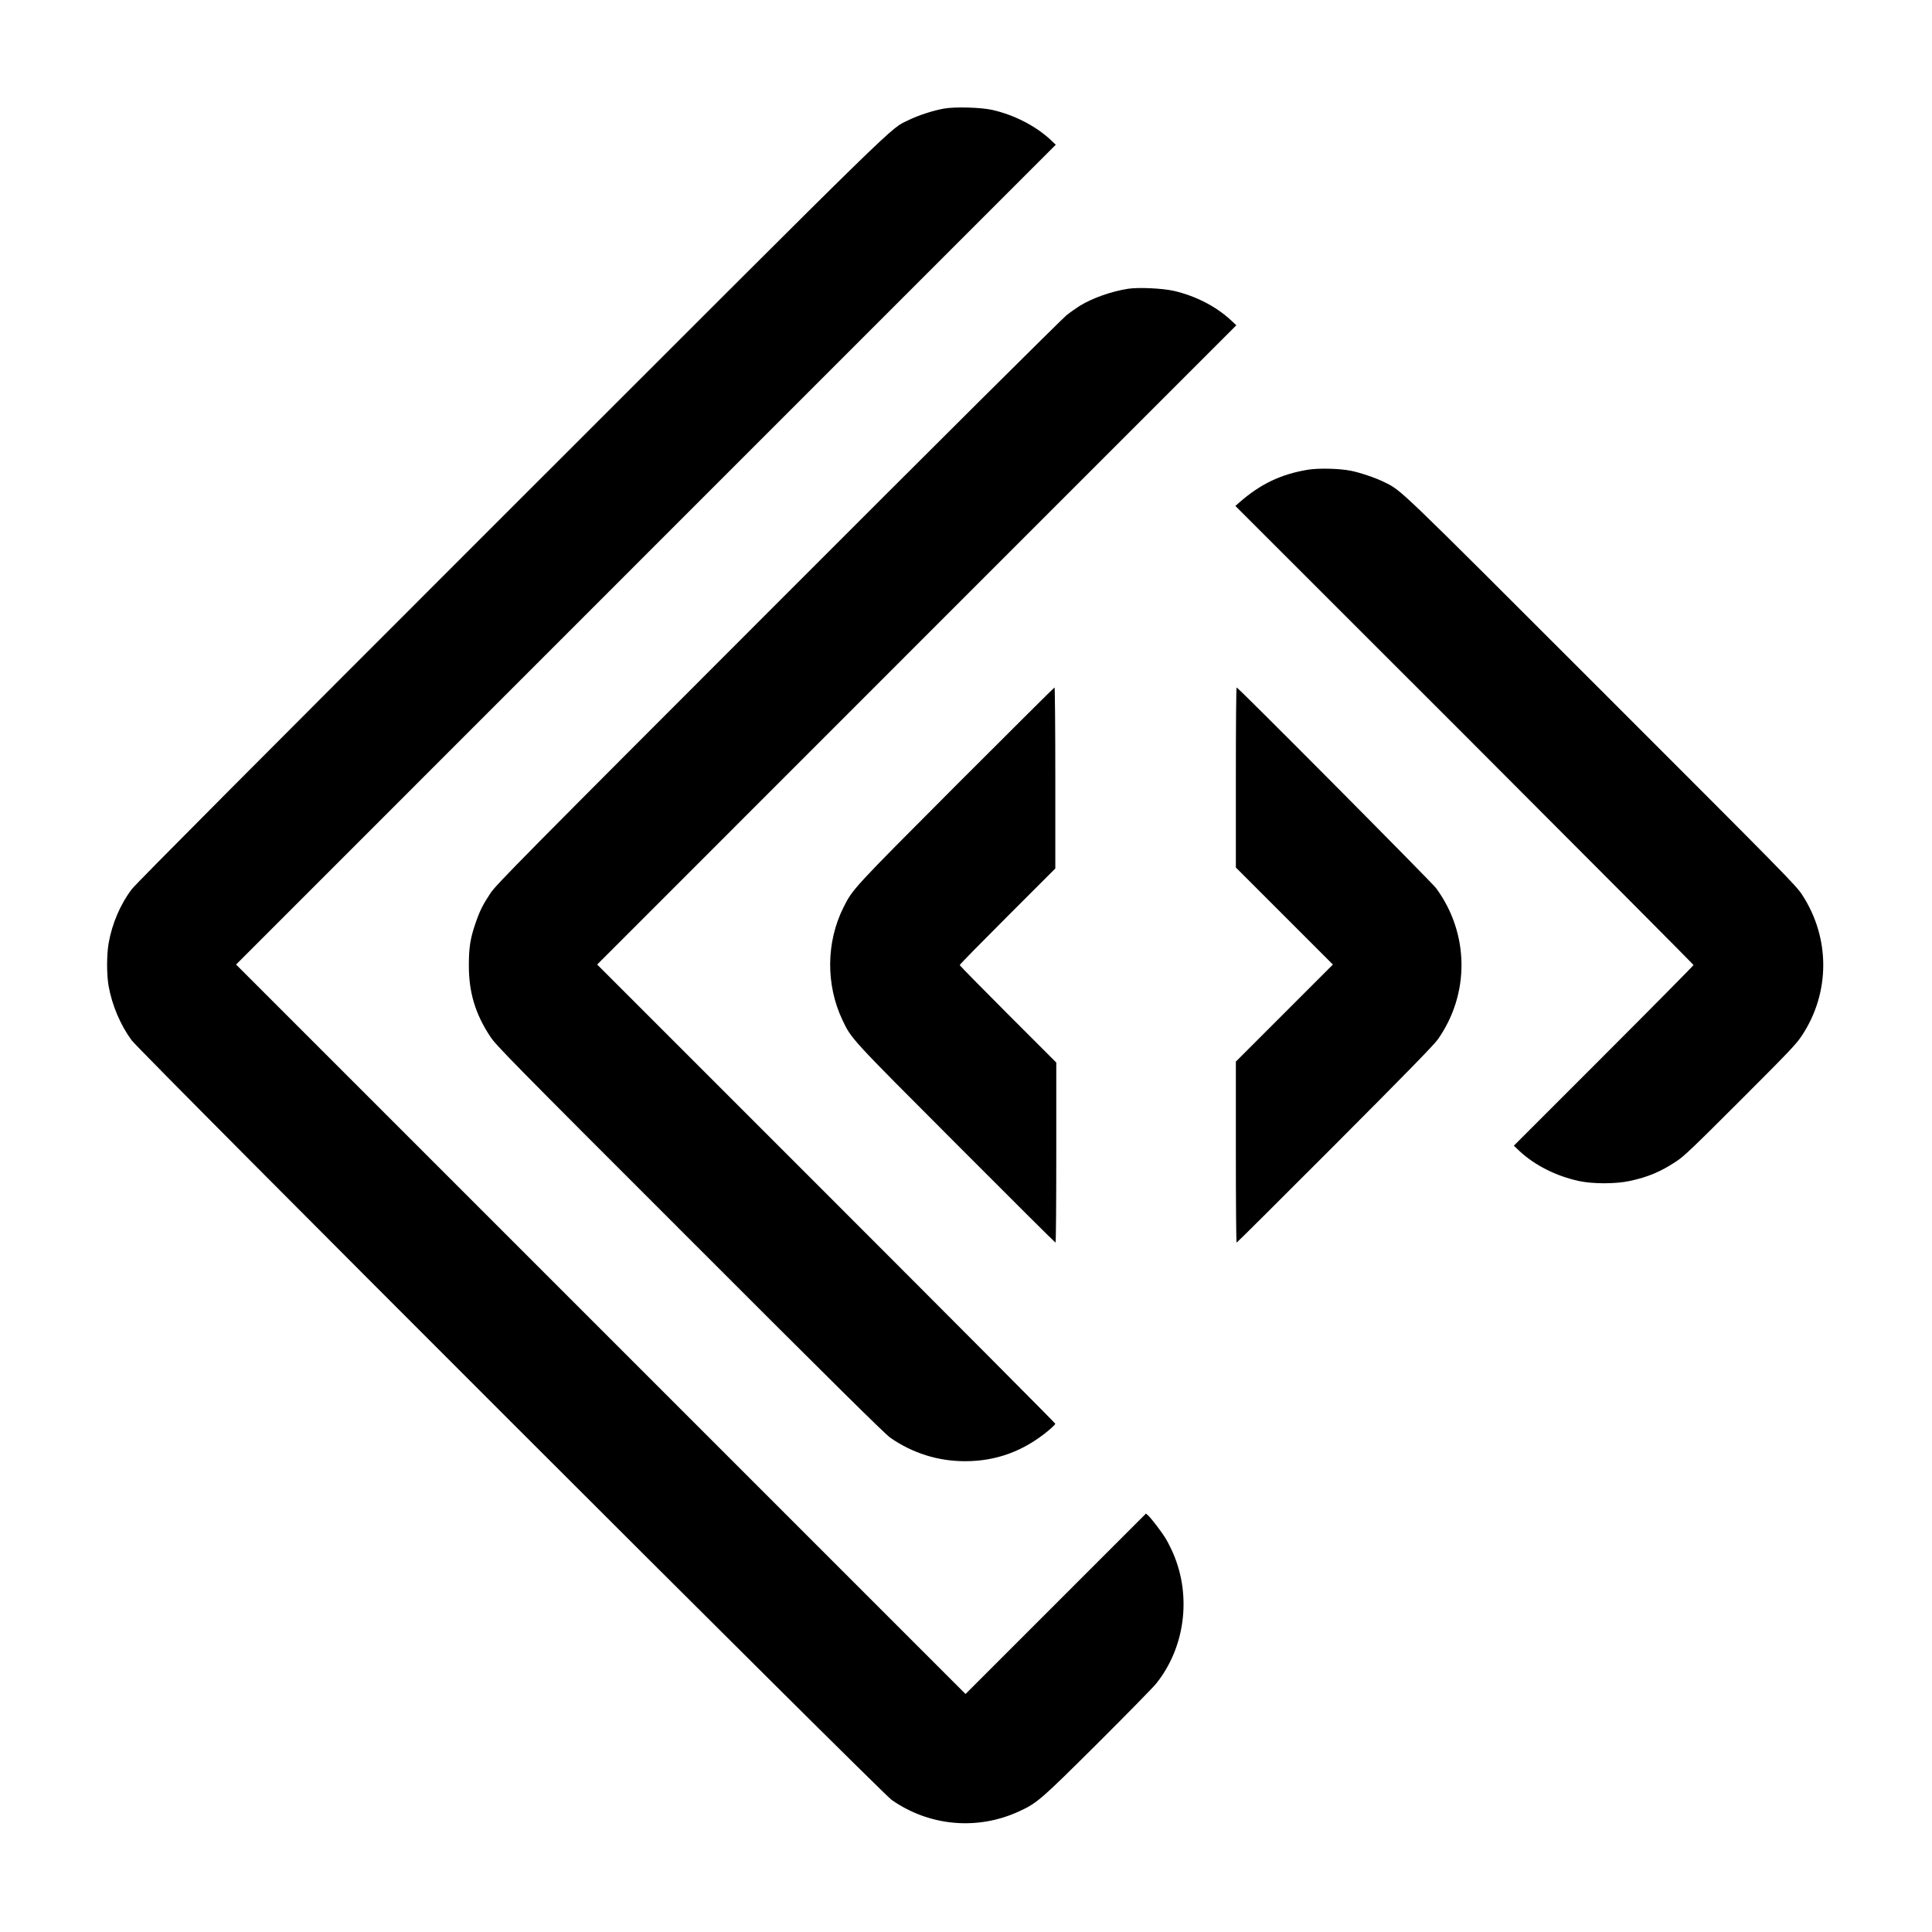
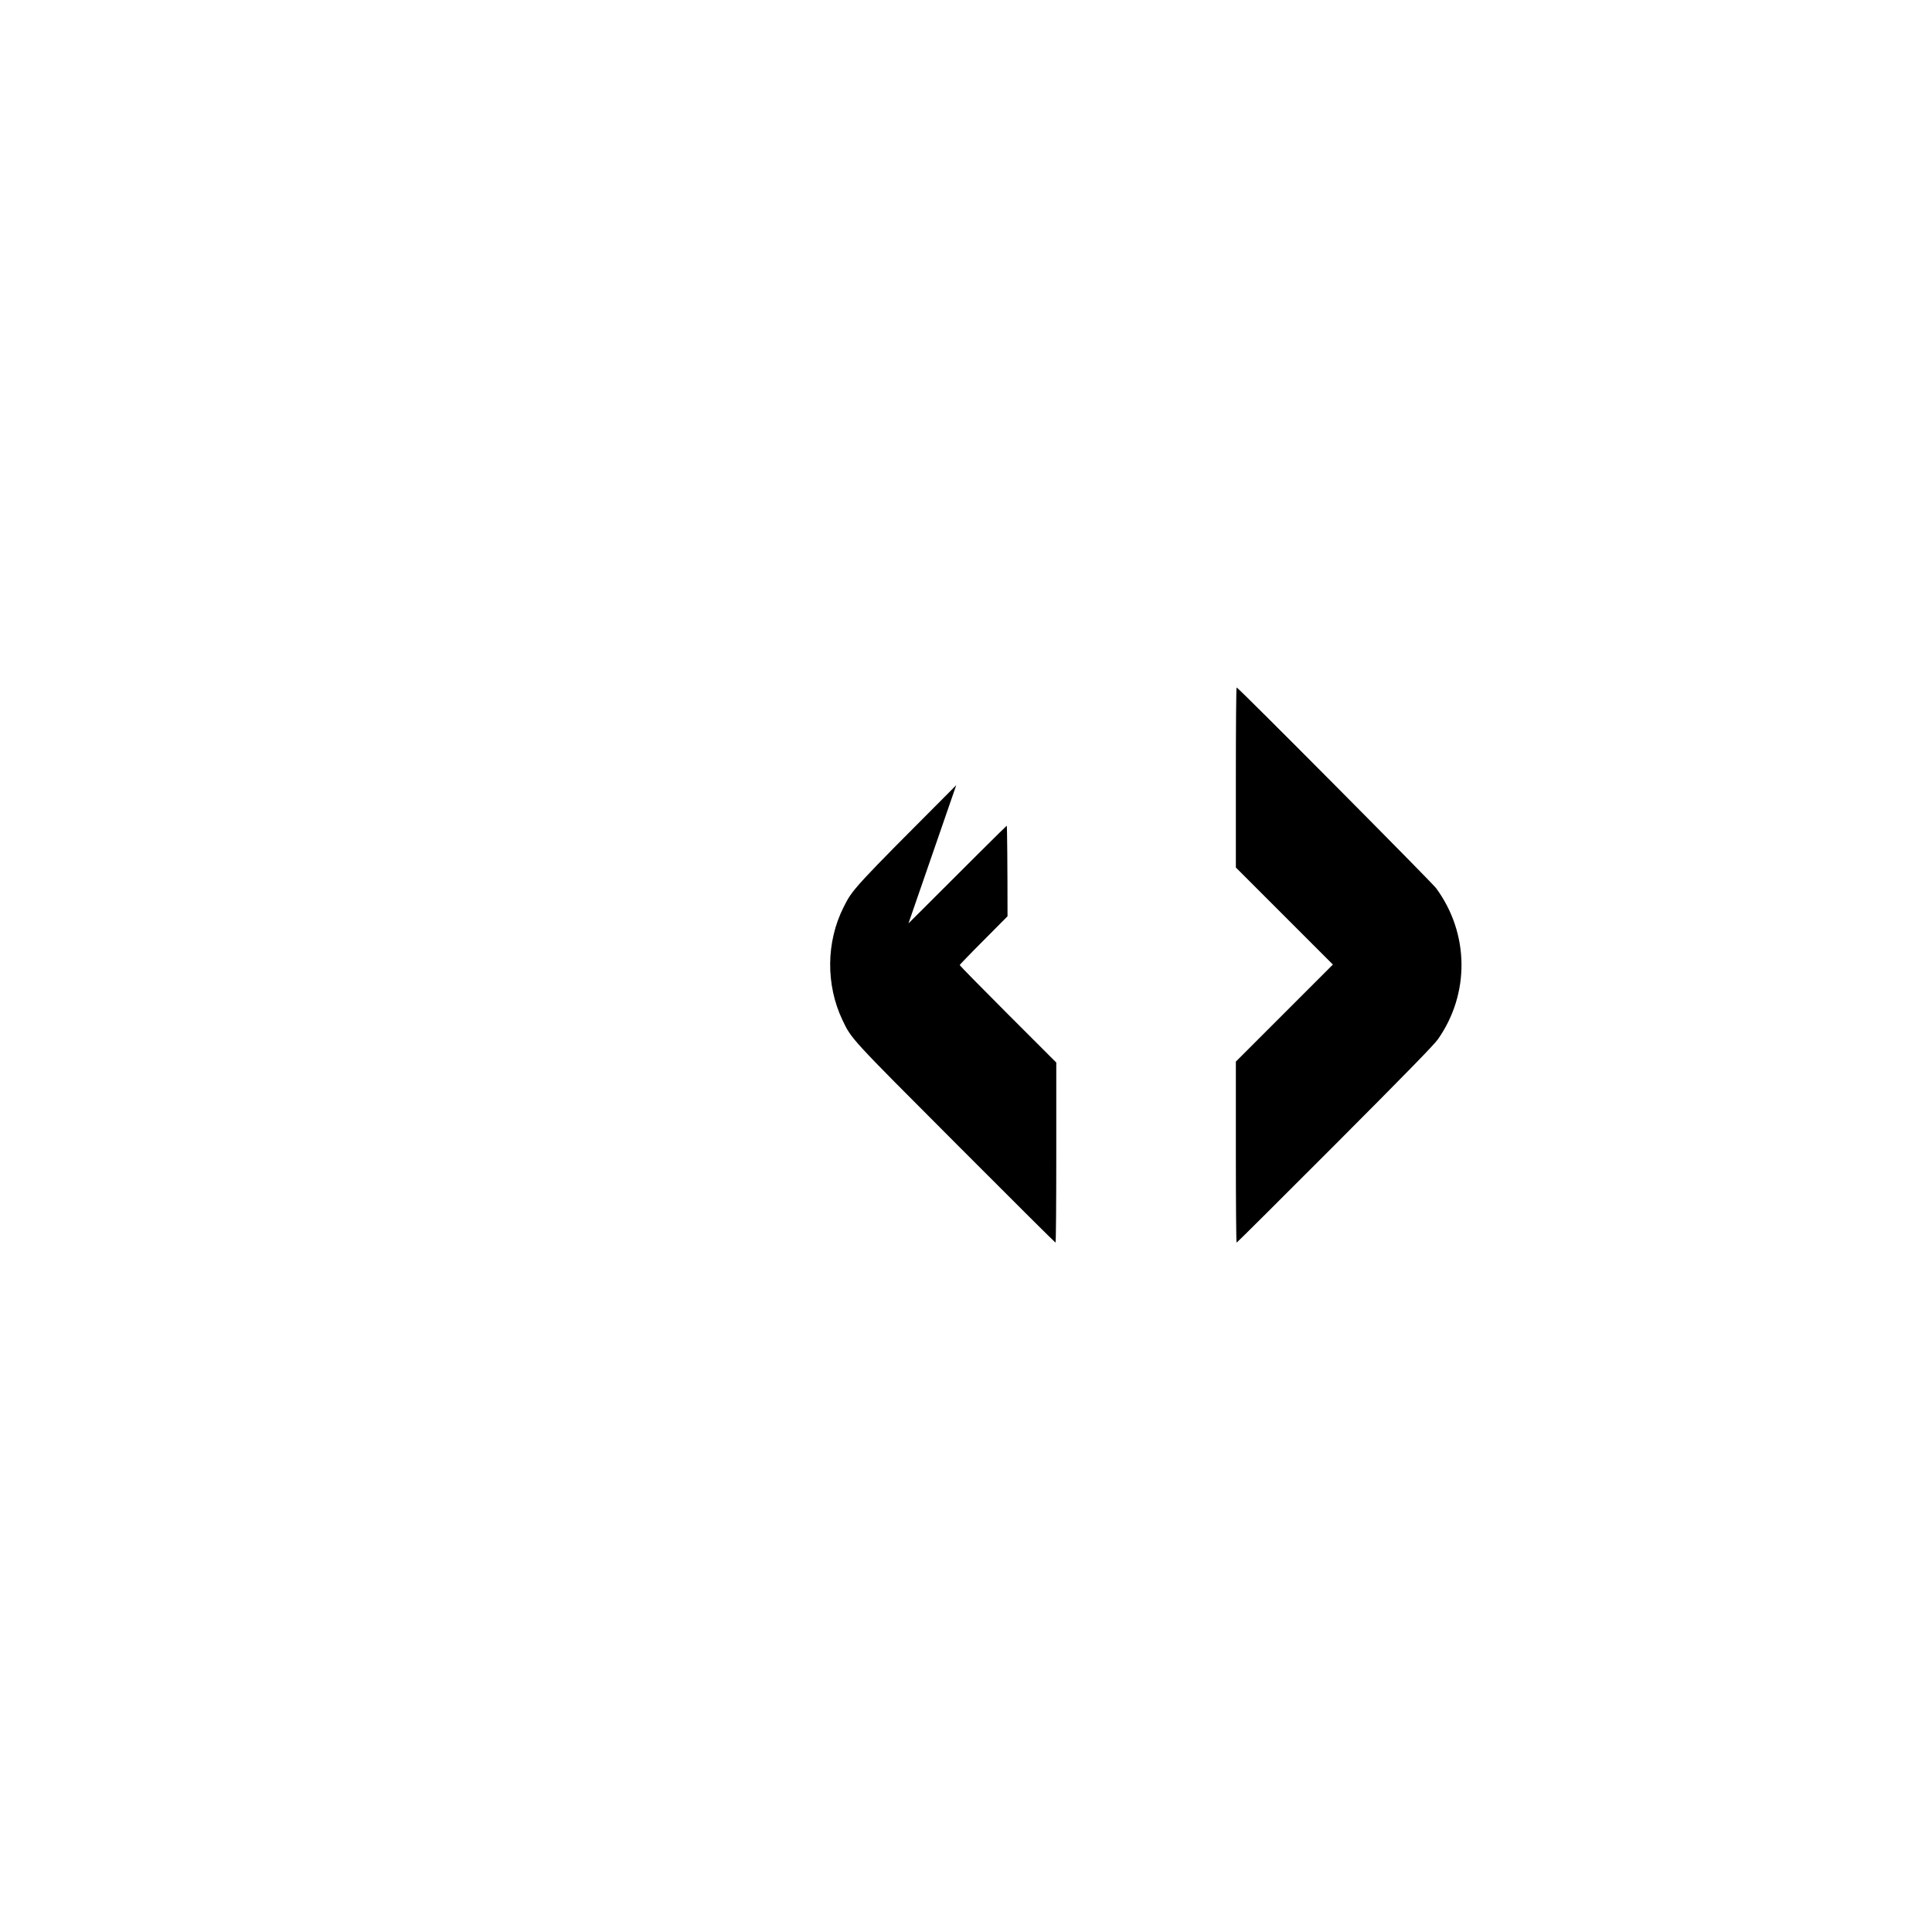
<svg xmlns="http://www.w3.org/2000/svg" version="1.0" width="2001pt" height="2001pt" viewBox="0 0 2001 2001" preserveAspectRatio="xMidYMid meet">
  <g transform="translate(0,2001) scale(0.1,-0.1)" fill="#000000" stroke="none">
-     <path d="M9775 18885 c-116 -21 -267 -71 -365 -119 -202 -100 28 125 -4113 -4015 -2558 -2557 -3890 -3894 -3931 -3949 -120 -158 -206 -360 -241 -562 -21 -120 -21 -326 0 -443 35 -197 122 -403 238 -561 89 -122 7762 -7791 7872 -7868 390 -273 889 -318 1321 -118 186 86 220 115 807 699 302 301 577 581 611 623 299 372 369 903 177 1349 -22 51 -57 120 -77 153 -42 69 -150 211 -183 240 l-22 20 -934 -934 -935 -935 -3778 3778 -3777 3777 4245 4246 4245 4245 -54 51 c-155 144 -375 257 -601 309 -115 27 -392 35 -505 14z" />
-     <path d="M11683 17019 c-169 -26 -366 -95 -497 -175 -34 -21 -97 -65 -141 -100 -44 -35 -1376 -1359 -2991 -2976 -2639 -2640 -2917 -2922 -2973 -3007 -80 -121 -111 -183 -154 -307 -56 -161 -71 -257 -71 -439 -1 -281 66 -505 221 -740 61 -93 206 -241 2067 -2101 1454 -1455 2021 -2016 2076 -2054 229 -160 495 -244 775 -244 325 0 609 105 867 320 37 31 68 62 68 68 0 6 -1068 1079 -2372 2383 l-2373 2373 3310 3311 3310 3310 -60 56 c-154 141 -360 247 -585 300 -119 27 -367 39 -477 22z" />
-     <path d="M13546 15145 c-278 -46 -491 -147 -711 -340 l-40 -35 2373 -2372 c1304 -1305 2372 -2378 2372 -2383 0 -5 -419 -429 -931 -941 l-930 -930 61 -58 c160 -148 379 -257 613 -308 144 -31 379 -31 524 0 192 41 322 96 484 203 81 53 174 142 665 633 513 513 578 581 639 674 291 443 292 1006 1 1453 -64 99 -163 199 -2084 2120 -2147 2146 -2061 2064 -2248 2157 -86 43 -249 98 -346 117 -118 23 -332 28 -442 10z" />
-     <path d="M9904 11878 c-1074 -1077 -1072 -1075 -1168 -1266 -180 -359 -184 -801 -11 -1166 94 -198 81 -183 1179 -1283 561 -563 1024 -1023 1028 -1023 5 0 8 420 8 933 l0 932 -500 500 c-275 275 -500 504 -500 510 0 6 223 233 495 505 l495 495 0 937 c0 516 -4 938 -8 938 -4 0 -462 -456 -1018 -1012z" />
+     <path d="M9904 11878 c-1074 -1077 -1072 -1075 -1168 -1266 -180 -359 -184 -801 -11 -1166 94 -198 81 -183 1179 -1283 561 -563 1024 -1023 1028 -1023 5 0 8 420 8 933 l0 932 -500 500 c-275 275 -500 504 -500 510 0 6 223 233 495 505 c0 516 -4 938 -8 938 -4 0 -462 -456 -1018 -1012z" />
    <path d="M12800 11958 l0 -933 502 -502 503 -503 -503 -503 -502 -502 0 -938 c0 -515 3 -937 8 -937 4 0 462 456 1018 1013 736 738 1025 1034 1066 1092 333 473 326 1098 -18 1566 -45 61 -2050 2079 -2066 2079 -5 0 -8 -420 -8 -932z" />
  </g>
</svg>